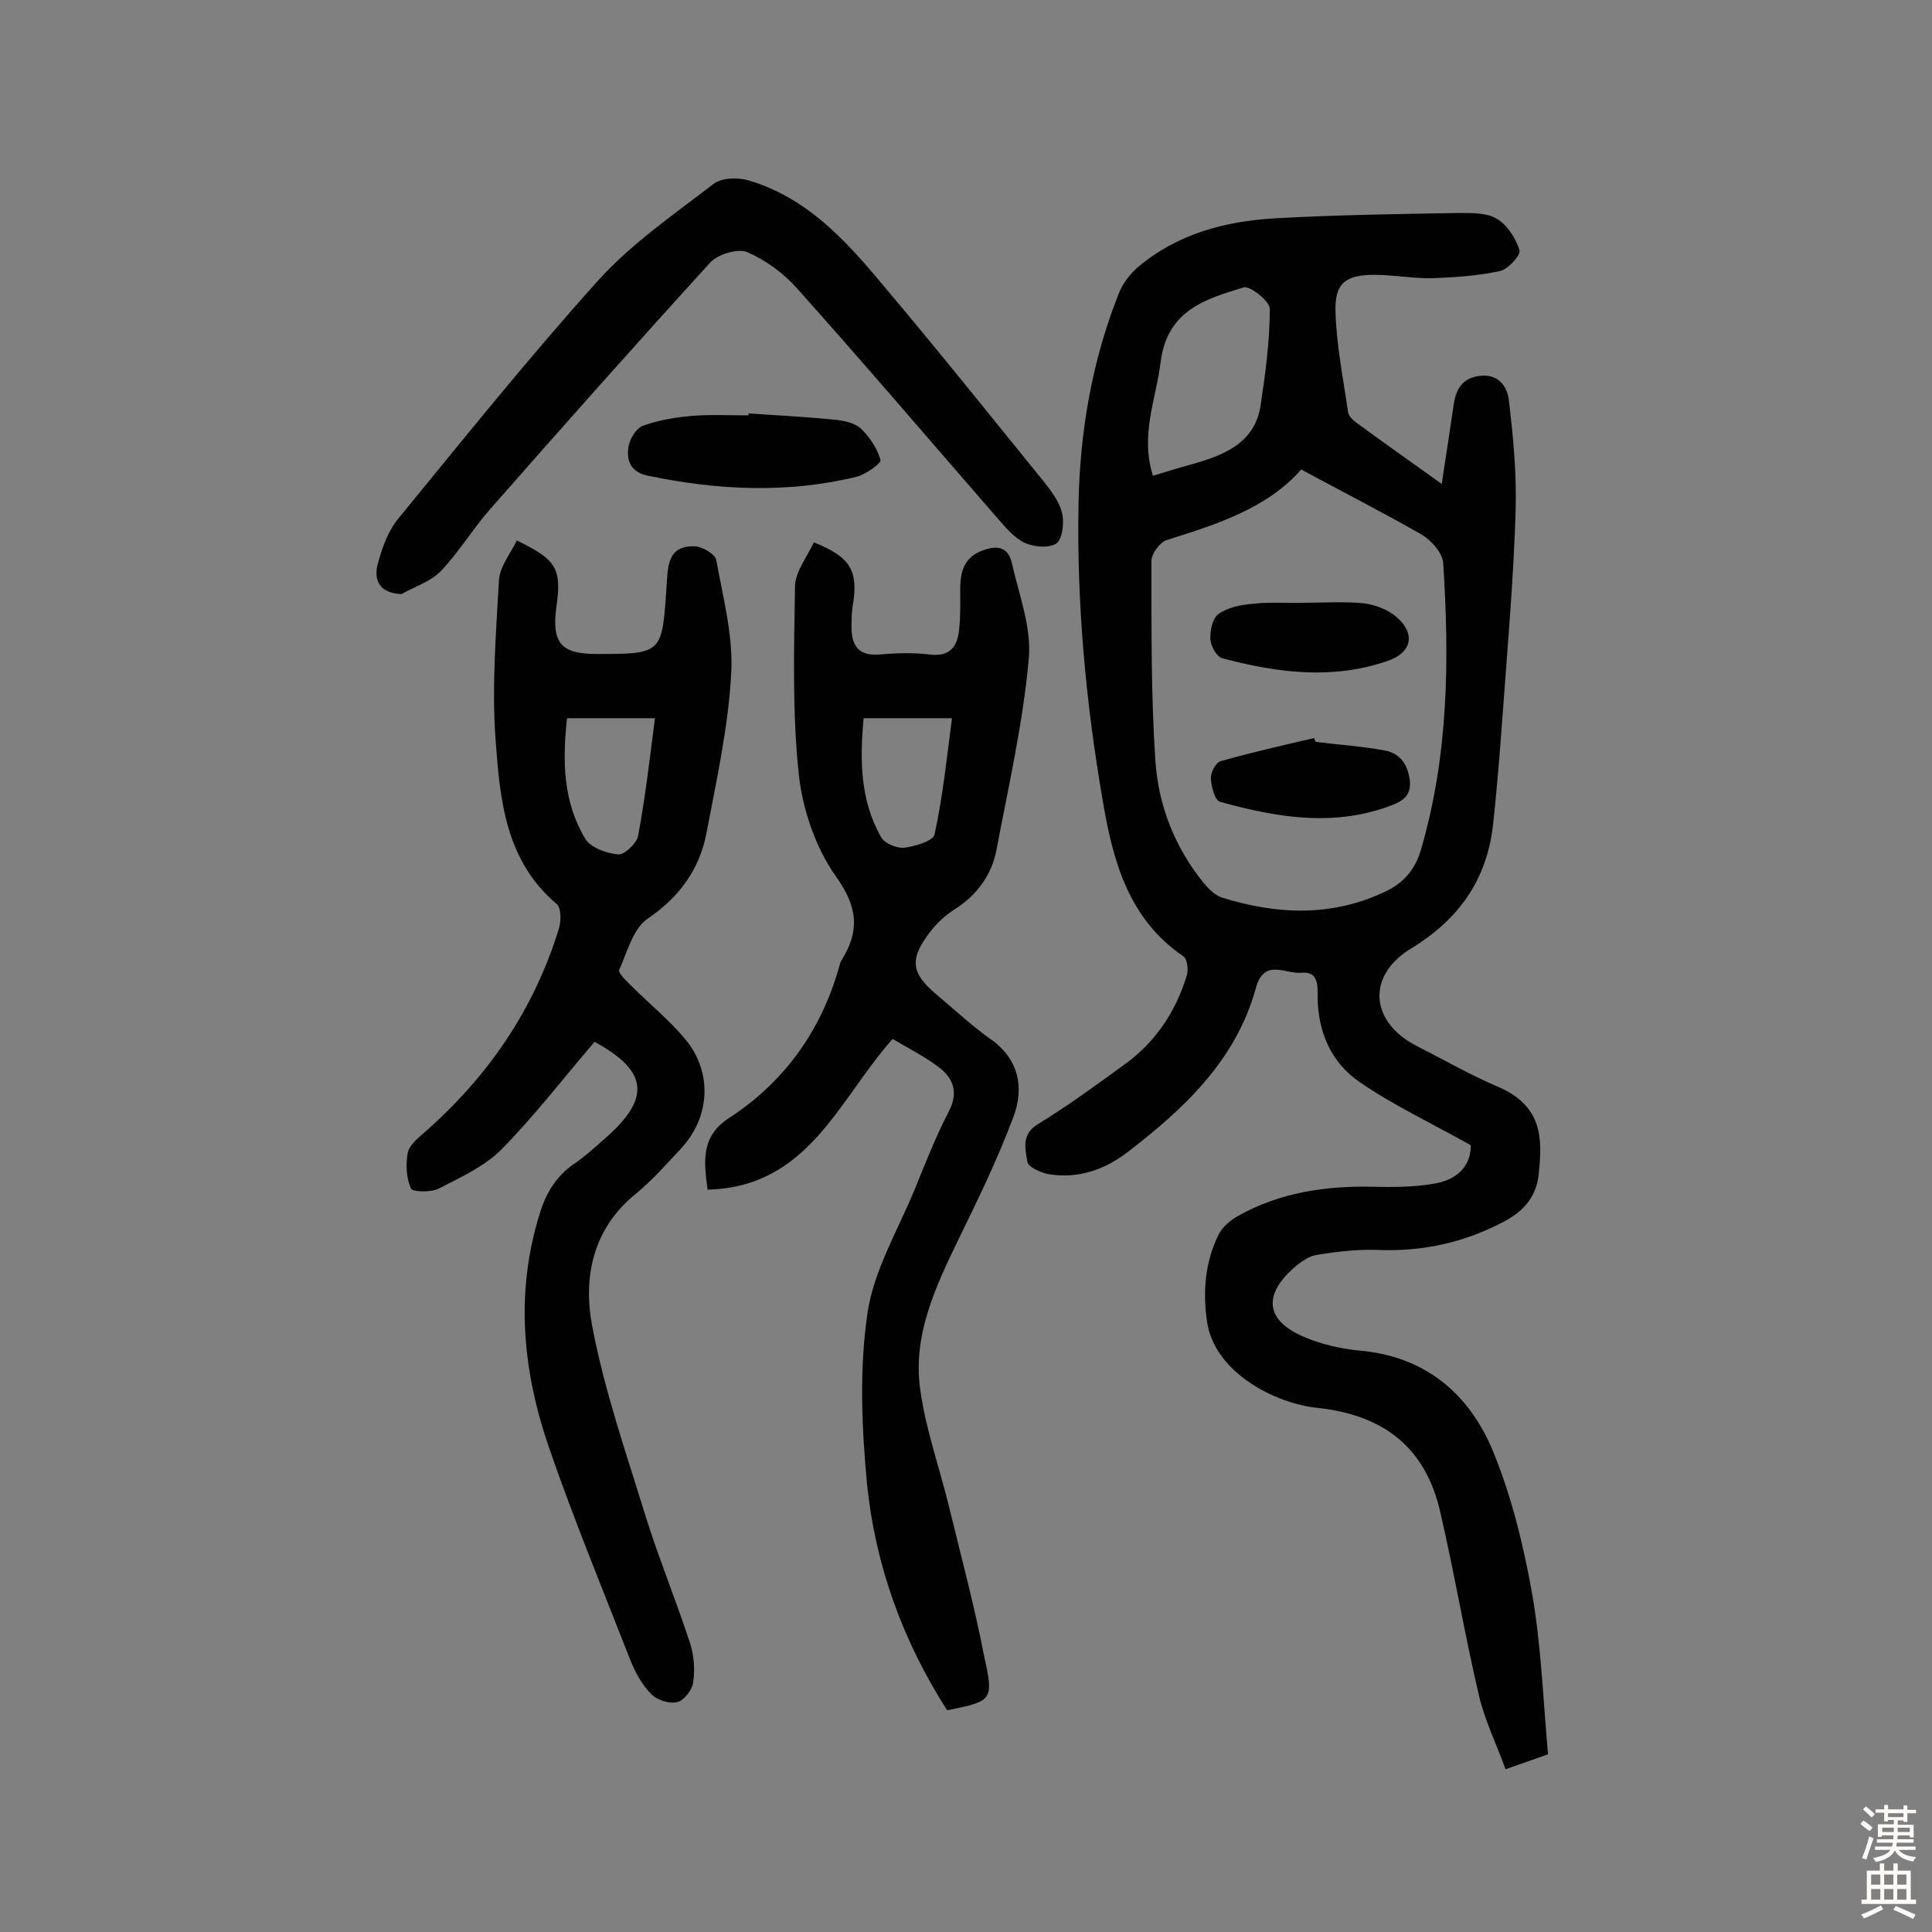
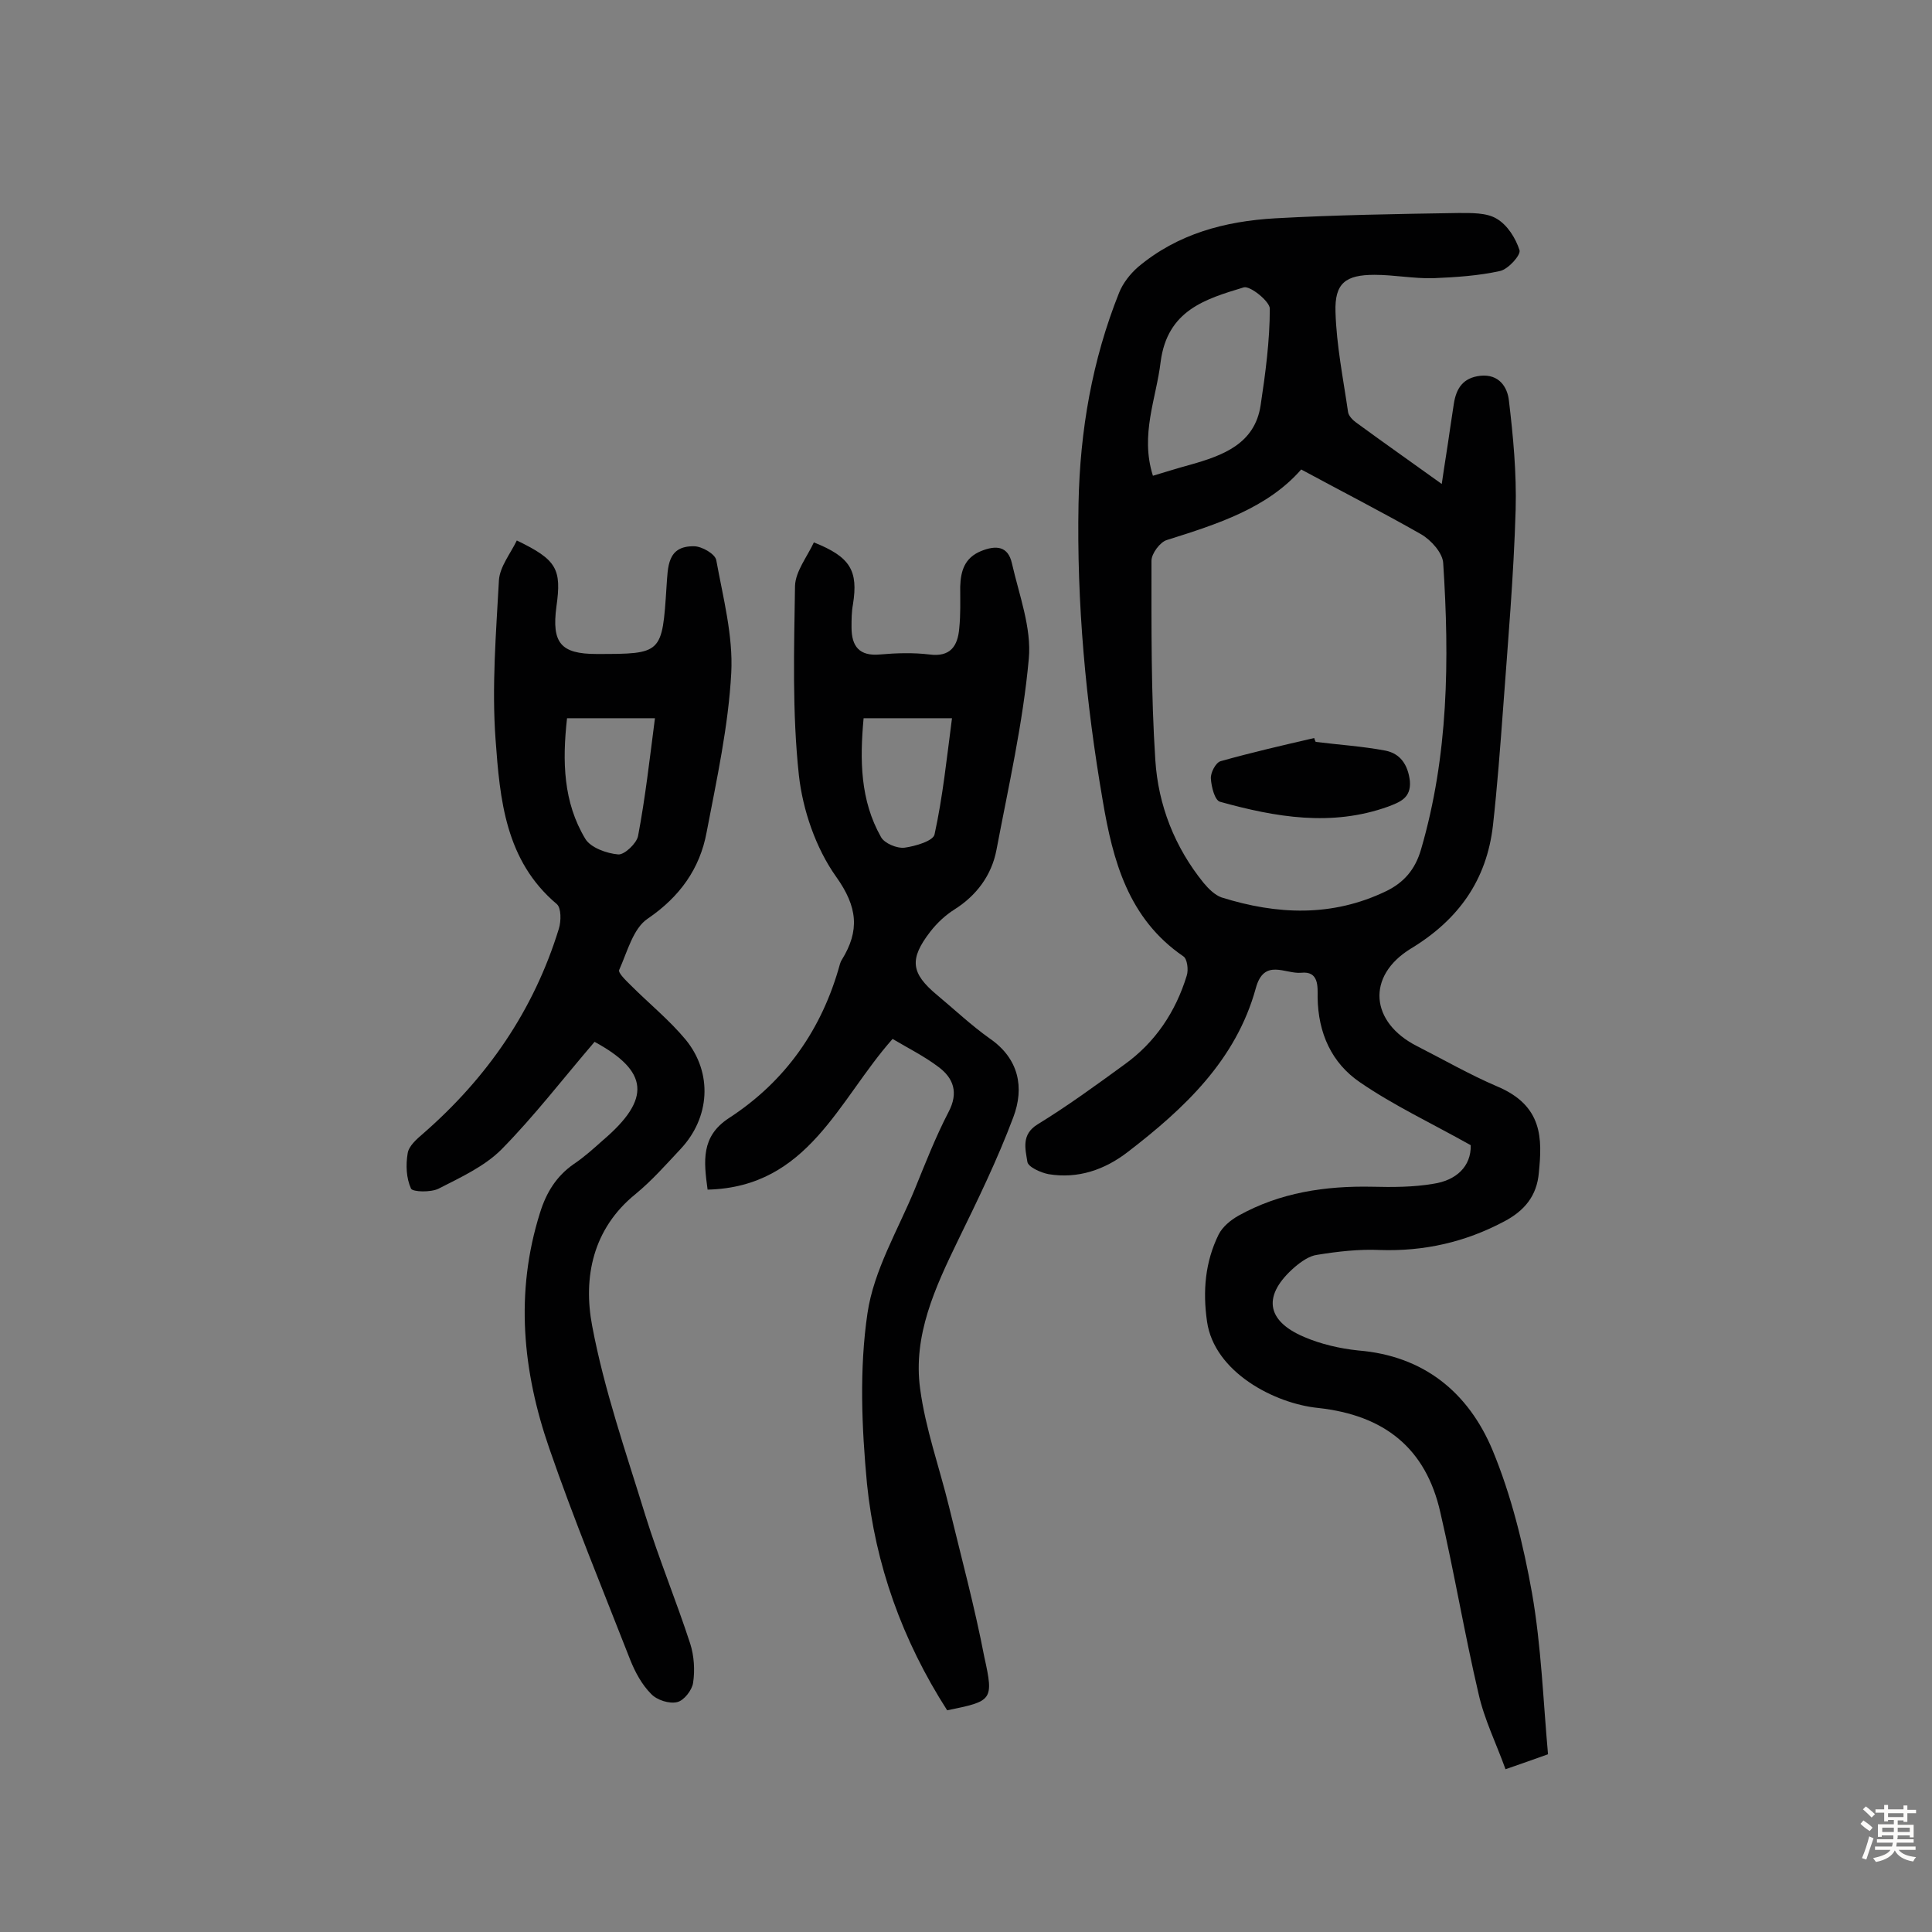
<svg xmlns="http://www.w3.org/2000/svg" enable-background="new 0 0 400 400" viewBox="0 0 400 400">
  <rect x="0" y="0" width="400" height="400" fill="#808080" stroke="none" />
  <g fill="#010102">
    <path d="m304.5 237.1c-8.2-4.6-15.9-8.2-22.9-13-5.9-4-8.7-10.2-8.8-17.6 0-2.2.3-5.5-3.4-5.1-3.3.3-7.7-3.1-9.4 3.2-4.1 14.9-14.8 24.9-26.5 33.9-4.8 3.7-10.3 5.6-16.4 4.6-1.6-.3-4.3-1.5-4.4-2.6-.4-2.6-1.3-5.6 2.1-7.7 6.2-3.8 12.1-8.1 18-12.4 6.4-4.6 10.6-10.9 12.9-18.4.4-1.2.1-3.5-.7-4-11.4-7.8-14.6-19.8-16.7-32.3-3.5-20.3-5.4-40.8-5-61.5.3-15 2.8-29.6 8.4-43.6.8-2 2.3-3.9 3.9-5.3 8.2-6.9 18-9.5 28.4-10.1 12.6-.7 25.3-.9 37.9-1.1 2.7 0 5.9-.1 8 1.2 2.2 1.3 3.9 4 4.7 6.5.3 1-2.3 3.9-4 4.3-4.5 1-9.2 1.3-13.9 1.5-4 .1-8.1-.7-12.1-.7-6 0-8.3 1.7-8.1 7.7.2 6.9 1.6 13.8 2.6 20.7.1.8 1 1.7 1.7 2.2 5.6 4.1 11.3 8.1 17.7 12.7.6-4.2 1.2-7.7 1.7-11.3.3-1.8.5-3.5.8-5.3.5-3.2 1.9-5.4 5.5-5.8 3.9-.4 5.6 2.4 5.9 5.1.9 7.5 1.6 15.1 1.4 22.6-.4 13.7-1.6 27.5-2.6 41.2-.6 8.1-1.2 16.1-2.1 24.2-1.3 11.3-7.1 19.5-17 25.5-9.3 5.7-8.4 15.3 1.3 20.2 5.5 2.8 10.9 5.9 16.5 8.3 9.6 4 9.4 10.9 8.7 17.9-.4 4.8-3 7.9-7.2 10.1-8.1 4.3-16.6 6.2-25.7 5.9-4.3-.2-8.7.3-13 1-1.6.2-3.3 1.4-4.6 2.5-6.7 5.8-6.1 11.1 1.9 14.5 3.5 1.5 7.4 2.4 11.2 2.8 13.6 1.1 22.8 8.7 27.8 20.6 3.9 9.4 6.4 19.6 8.2 29.7 1.9 10.9 2.3 22.2 3.3 33.3-3.1 1.1-5.3 1.9-8.8 3.1-1.9-5.3-4.4-10.3-5.6-15.7-2.9-12.4-5-25-7.9-37.5-3-13.3-11.6-20.1-25.3-21.6-9-.9-21.5-7.4-23-17.9-.9-6.3-.4-12.3 2.4-18 .8-1.6 2.5-3 4.1-3.9 8.6-4.8 18-6.2 27.7-6 4.2.1 8.5.1 12.6-.6 4.8-.7 7.9-3.6 7.8-8zm-35.1-139.9c-7 8-17.3 11.3-27.8 14.6-1.4.4-3.2 2.8-3.2 4.3 0 13.8-.1 27.6.8 41.3.6 9.3 4 18 10 25.4 1 1.2 2.3 2.5 3.7 3 11.5 3.6 22.9 4.1 34.1-1.3 3.7-1.8 6-4.5 7.2-8.6 5.7-19.5 5.9-39.3 4.6-59.3-.1-2.1-2.5-4.8-4.6-6-7.9-4.5-15.9-8.6-24.8-13.4zm-30.7 1.3c2.7-.8 5.2-1.6 7.8-2.3 6.7-1.9 13.3-4.3 14.5-12.3 1-6.6 1.9-13.4 1.9-20 0-1.5-4.1-4.8-5.4-4.4-7.9 2.4-15.8 4.7-17.2 15.4-.9 7.6-4.3 15.1-1.6 23.6z" />
    <path d="m123.1 215.7c-6.6 7.7-12.5 15.4-19.3 22.3-3.5 3.5-8.5 5.8-13 8.1-1.6.8-5.3.7-5.7 0-1-2.2-1.1-4.9-.7-7.3.2-1.5 1.9-3 3.2-4.1 13.3-11.6 22.9-25.5 28.1-42.4.5-1.6.5-4.3-.4-5.1-10.7-9-11.8-21.7-12.7-34.1-.8-10.9.1-22 .7-33 .2-2.8 2.4-5.5 3.7-8.2 8.3 4 9.3 5.9 8.2 13.7-1 7.5.9 9.8 8.3 9.8 13.6 0 13.6 0 14.5-14 .3-4 .1-8.4 5.7-8.3 1.6 0 4.4 1.6 4.6 2.9 1.4 7.7 3.5 15.6 3.1 23.3-.6 11.1-3 22-5.1 33-1.4 7.6-5.6 13.4-12.2 17.9-3 2-4.2 6.8-5.9 10.6-.3.6 1.4 2.2 2.4 3.2 3.8 3.8 8 7.2 11.4 11.3 5.6 6.9 5 16.1-1.1 22.6-3 3.2-5.9 6.5-9.3 9.3-8.9 7.2-10.9 17.3-9 27.3 2.5 13.3 7 26.2 11 39.2 2.8 9 6.4 17.7 9.3 26.6.8 2.5 1 5.5.6 8.1-.2 1.5-1.9 3.7-3.3 4-1.6.4-4.2-.4-5.4-1.7-1.9-1.9-3.3-4.5-4.3-7-5.7-14.6-11.7-29.1-16.8-43.9-5.5-15.9-7.1-32.2-1.9-48.7 1.3-4.2 3.4-7.6 7-10.1 2.1-1.4 4.1-3.2 6-4.9 10.1-8.6 9.5-14.3-1.7-20.4zm12.5-67c-6.4 0-12.2 0-18.2 0-1 8.9-.8 17.4 3.8 25 1.1 1.8 4.4 3 6.8 3.2 1.3.1 3.8-2.3 4.1-3.8 1.5-7.9 2.4-15.9 3.5-24.4z" />
    <path d="m196.1 354.1c-9.3-14.5-14.9-30.2-16.6-46.9-1.1-11.7-1.6-23.8.1-35.3 1.3-8.9 6.3-17.2 9.8-25.7 2.2-5.4 4.3-10.8 7-16 2.1-4 1-7-2.1-9.3-2.9-2.2-6.3-3.9-9.5-5.8-11.2 12.6-17.4 30.7-38.3 31.2-.8-5.9-1.4-11 4.4-14.8 11.7-7.6 19.3-18.4 23-31.9.1-.3.2-.6.4-.9 3.7-6 3.3-10.9-1.2-17.2-4.2-5.9-6.9-13.8-7.7-21-1.4-13-1-26.1-.8-39.2.1-3 2.5-6 3.9-9 7.6 3 9.2 5.9 8.1 12.8-.3 1.6-.3 3.2-.3 4.8 0 3.9 1.6 6 5.9 5.6 3.4-.3 6.9-.4 10.2 0 4.4.6 5.9-1.8 6.2-5.4.3-2.9.2-5.8.2-8.6.1-3.3.9-6 4.3-7.4 3.2-1.3 5.6-1 6.4 2.5 1.5 6.6 4.1 13.4 3.5 19.8-1.2 13.3-4.2 26.4-6.7 39.6-1 5.2-4.1 9.4-8.7 12.3-1.9 1.2-3.6 2.8-5 4.6-4.4 5.7-4 8.6 1.4 13.1 3.6 3 7.1 6.3 10.9 9 6.1 4.2 7.2 10.2 4.9 16.3-3.3 8.8-7.4 17.2-11.5 25.6-4.7 9.7-9.3 19.6-7.8 30.6 1.1 8.3 4 16.3 6 24.5 2.5 10.3 5.3 20.7 7.3 31.1 2 9 1.6 9.1-7.7 11zm1-205.4c-6.4 0-12.1 0-18.3 0-.8 8.7-.7 17 3.6 24.6.7 1.3 3.3 2.4 4.9 2.2 2.2-.3 6-1.4 6.2-2.8 1.7-7.8 2.5-15.6 3.6-24z" />
-     <path d="m83.1 123c-4.8-.2-5.7-3.2-4.9-6.2.9-3.4 2.2-7 4.4-9.6 13.6-16.6 27-33.3 41.3-49.2 6.9-7.6 15.6-13.6 23.8-19.9 1.7-1.3 4.9-1.4 7.1-.8 11.8 3.4 19.9 12 27.4 21 11.5 13.6 22.7 27.6 33.9 41.4 1.6 2 3.3 4.3 3.8 6.6.5 2 0 5.6-1.3 6.3-1.8 1-5.1.6-7-.5-2.4-1.4-4.2-3.9-6.2-6.1-13.4-15.4-26.7-31-40.3-46.2-2.8-3.2-6.5-5.9-10.4-7.6-1.9-.8-6 .4-7.6 2.1-15.4 16.9-30.6 34-45.7 51.2-3.6 4.1-6.5 9-10.3 12.9-2 2-5.3 3.1-8 4.6z" />
-     <path d="m155 85.6c6 .4 11.9.7 17.8 1.3 1.9.2 4.1.6 5.4 1.8 1.8 1.7 3.4 4.1 4.1 6.5.2.7-3 3-4.9 3.5-14.4 3.5-28.8 2.8-43.2-.2-3.6-.7-4.5-3.1-4.1-5.9.2-1.6 1.6-3.9 2.9-4.4 3.2-1.2 6.8-1.8 10.3-2.1 3.9-.3 7.8-.1 11.6-.1.1-.1.1-.2.1-.4z" />
    <path d="m272.4 153.6c4.8.6 9.6.9 14.4 1.8 3.1.6 4.7 2.9 5.1 6.3.3 3.6-2.2 4.4-4.5 5.3-11.7 4.2-23.3 2.2-34.8-1-1.1-.3-1.8-3.1-1.9-4.8-.1-1.2 1-3.3 2-3.6 6.4-1.8 12.9-3.3 19.4-4.8 0 .1.1.4.3.8z" />
-     <path d="m269.7 124.8c4.2 0 8.4-.3 12.6.1 2.4.3 5.1 1.3 6.9 2.9 3.9 3.4 3.1 7.3-1.8 9-11.5 4-22.9 2.5-34.3-.5-1.2-.3-2.4-2.5-2.5-3.9-.1-1.8.4-4.4 1.7-5.3 2-1.4 4.7-1.9 7.2-2.1 3.4-.4 6.8-.1 10.2-.2z" />
  </g>
  <path d="m385.2 377.6.6-.7c.6.4 1.3.9 1.9 1.5l-.6.7c-.8-.5-1.4-1-1.9-1.5zm.3 7.1c.6-1.4 1.1-2.9 1.5-4.5.3.1.6.3.9.4-.5 1.4-1 2.9-1.5 4.4zm.2-10.1.6-.6c.7.5 1.3 1.1 1.9 1.6l-.7.7c-.6-.6-1.2-1.2-1.8-1.7zm8.4-.8h.8v.9h1.8v.7h-1.8v1.8h-.8v-.3h-1.2v.9h3.3v2.6h-.8v-.4h-2.5c0 .3 0 .6-.1.8h3.4v.7h-3.5c0 .3-.1.6-.1.8h4v.7h-3.5c.7.9 1.9 1.3 3.6 1.5-.2.2-.4.5-.6.9-1.9-.3-3.2-1.1-3.8-2.3-.5 1.1-1.8 2-3.9 2.4-.2-.3-.4-.5-.6-.8 1.9-.4 3.1-.9 3.6-1.7h-3.2v-.7h3.5c.1-.2.1-.5.2-.8h-3.3v-.7h3.4c0-.2 0-.5 0-.8h-2.4v.3h-.8v-2.6h3.3v-.9h-1.2v.3h-.8v-1.8h-1.8v-.7h1.8v-.9h.8v.9h3.2zm-4.4 5.5h2.4c0-.3 0-.6 0-.9h-2.4zm1.2-3.1h3.2v-.8h-3.2zm4.4 2.2h-2.4v.9h2.5v-.9z" fill="#fcfbfa" />
-   <path d="m389.2 385.8h.9v1.5h1.9v-1.5h.9v1.5h2.7v6h1.1v.9h-11.3v-.9h1.1v-6h2.7zm.2 8.7.5.8c-1.2.6-2.5 1.3-4 1.9-.2-.3-.3-.6-.6-.8 1.6-.6 3-1.3 4.1-1.9zm-2-4.3h1.9v-2.1h-1.9zm0 3.1h1.9v-2.2h-1.9zm2.7-3.1h1.9v-2.1h-1.9zm0 3.1h1.9v-2.2h-1.9zm2.4 1.3c1.4.6 2.7 1.2 4.1 1.8l-.5.9c-1.5-.7-2.8-1.4-4.1-1.9zm2.2-6.5h-1.9v2.1h1.9zm-1.9 5.2h1.9v-2.2h-1.9z" fill="#fcfbfa" />
</svg>